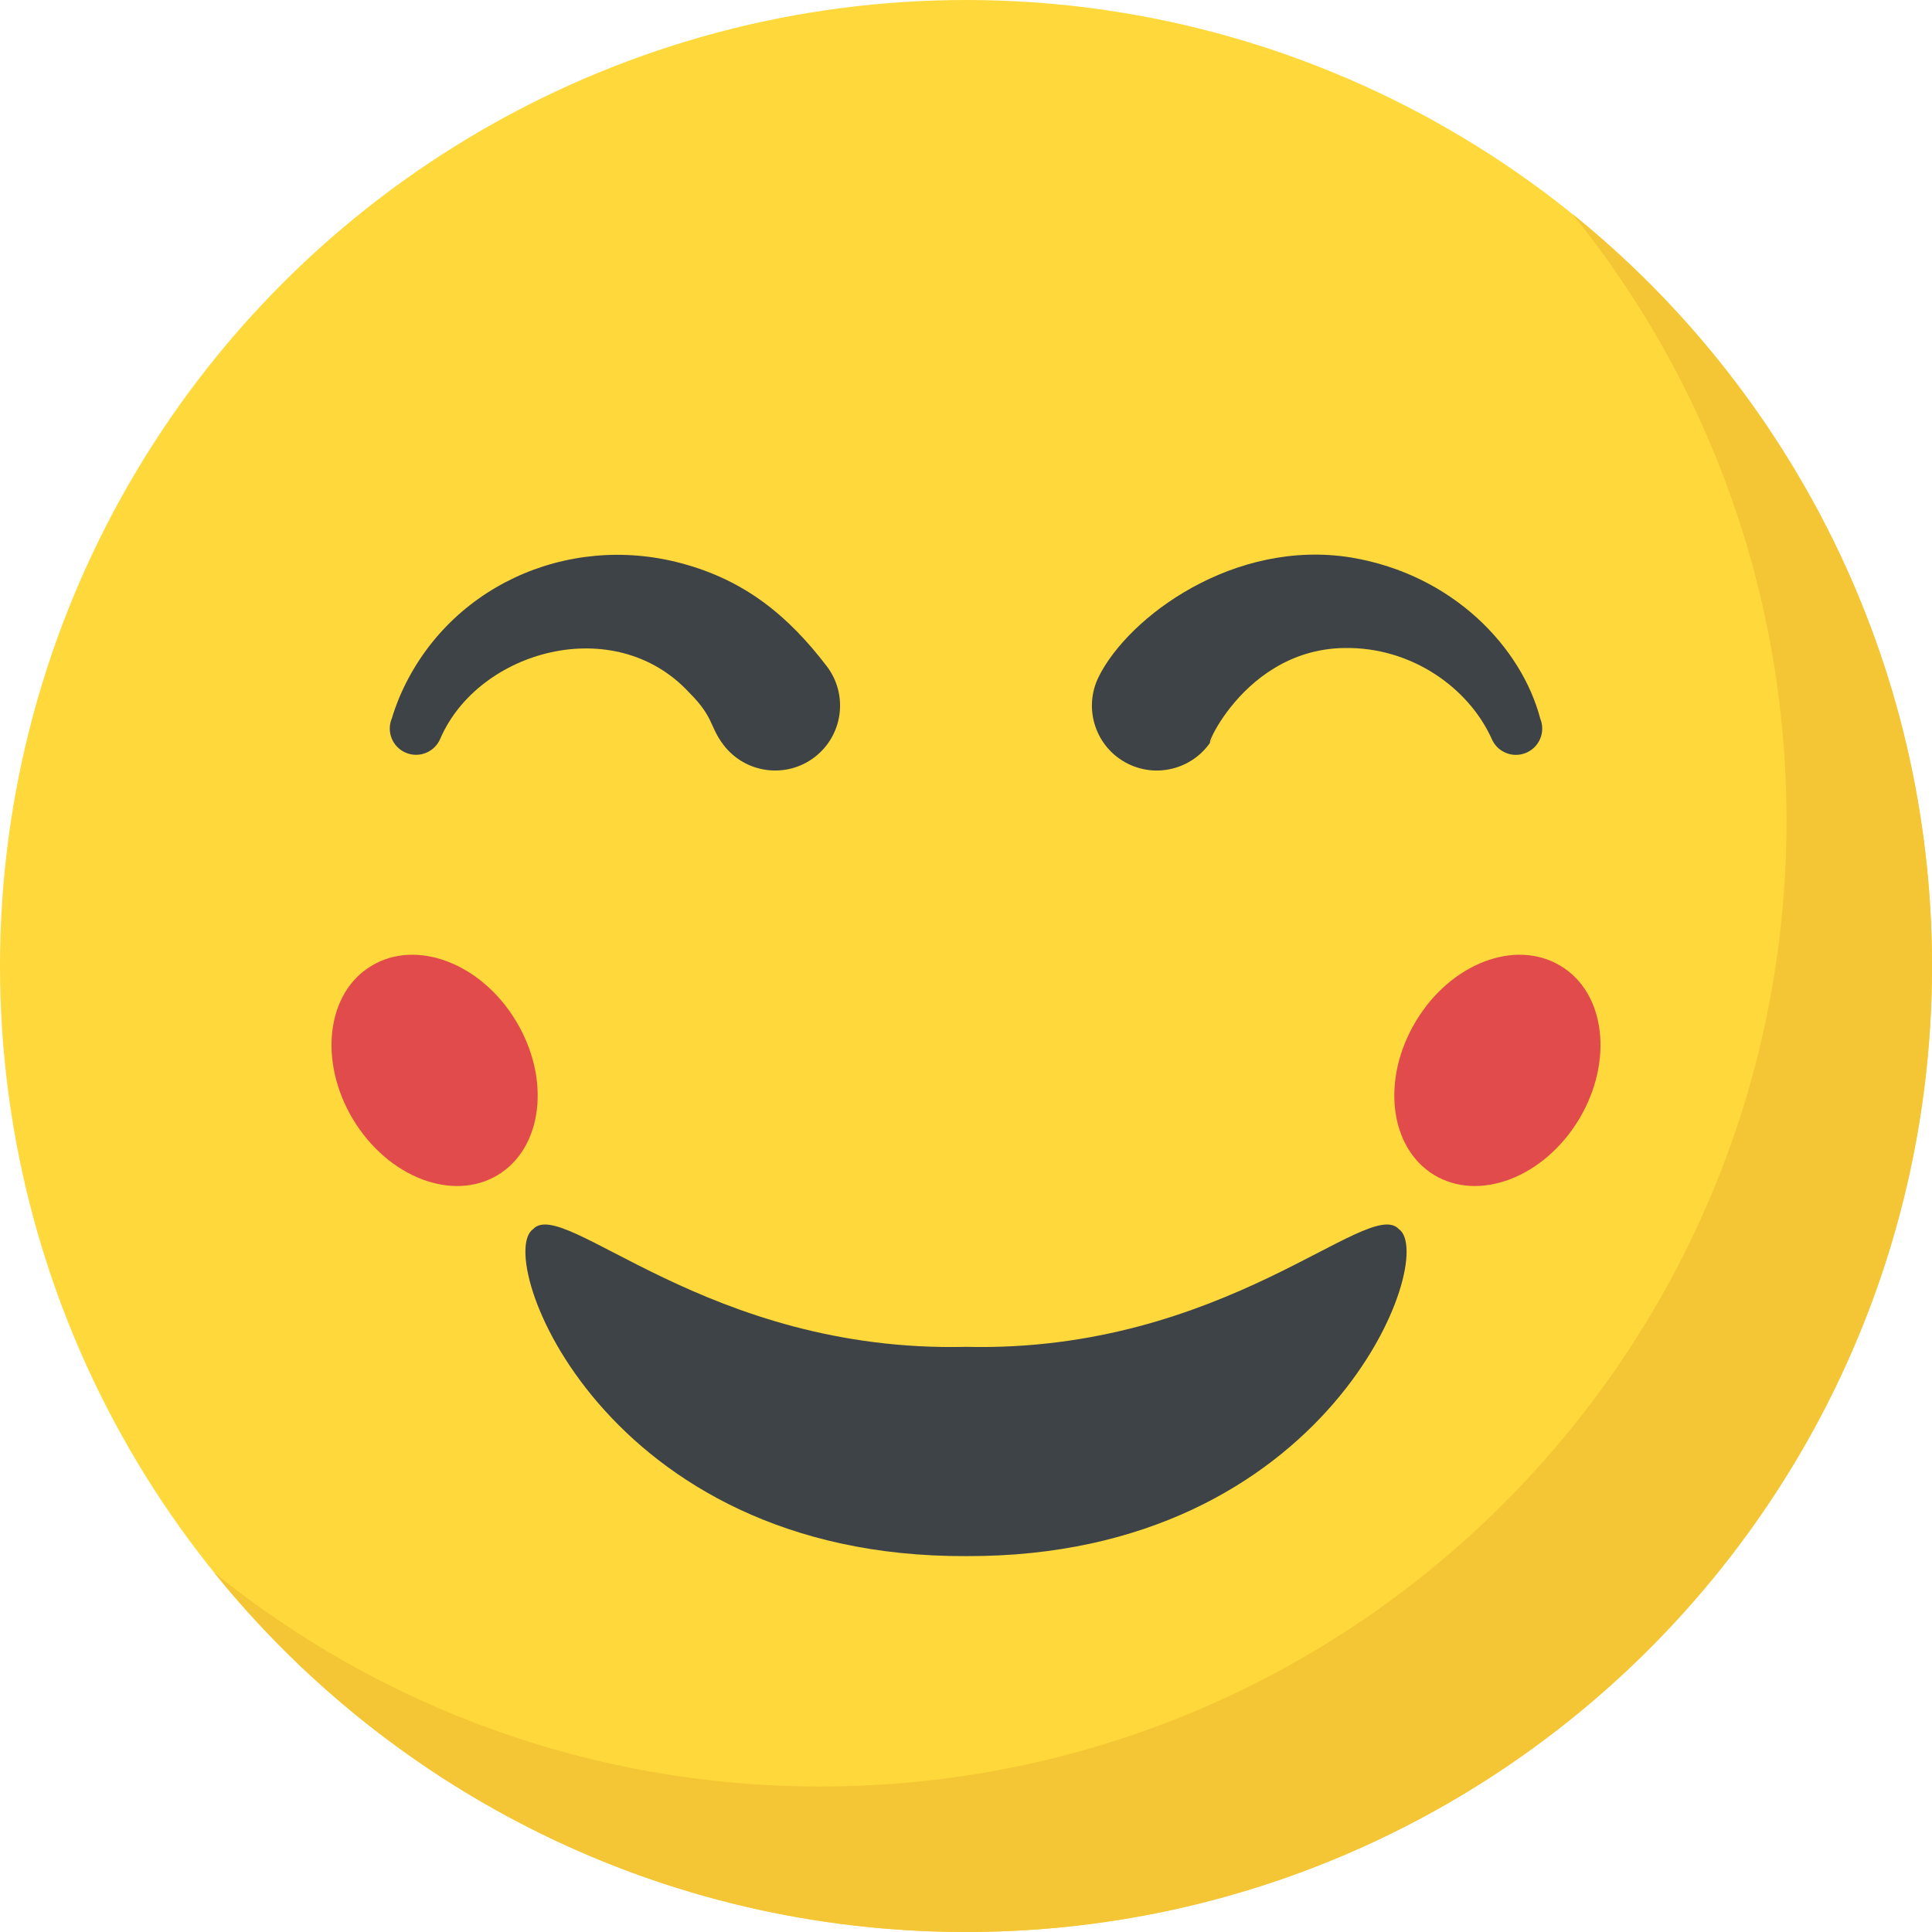
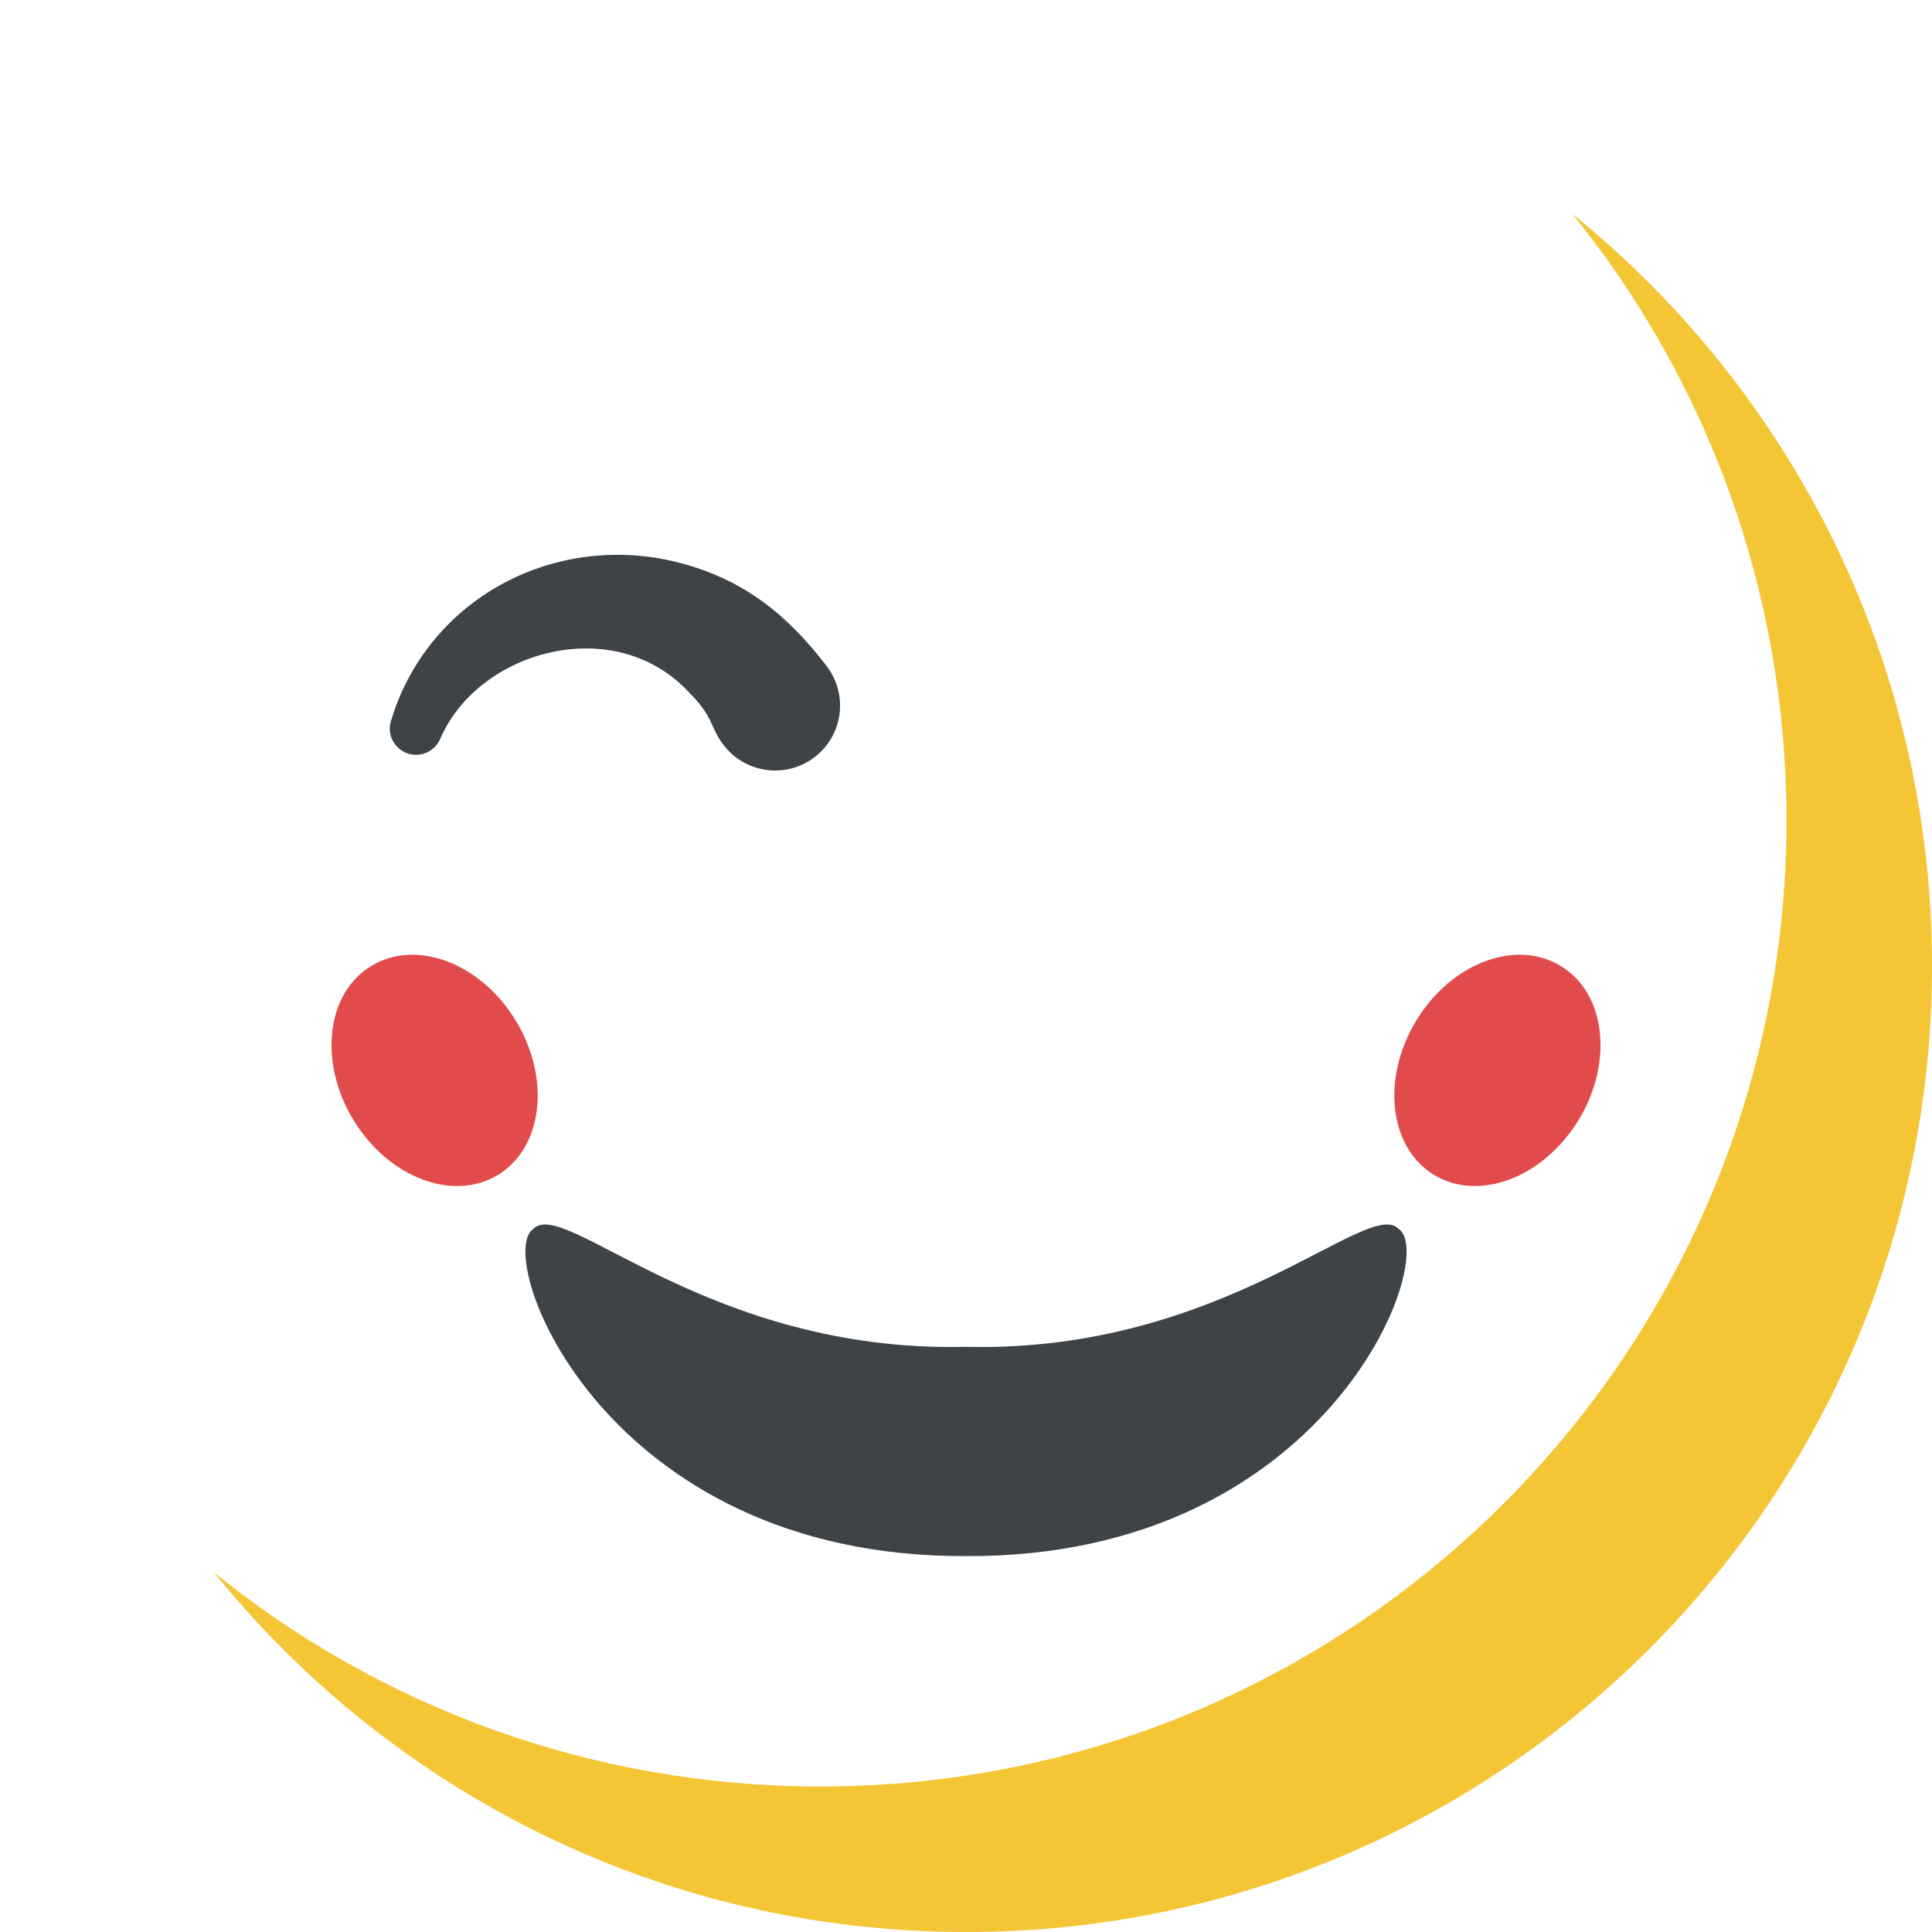
<svg xmlns="http://www.w3.org/2000/svg" version="1.1" id="Capa_1" x="0px" y="0px" viewBox="0 0 512 512" style="enable-background:new 0 0 512 512;" xml:space="preserve">
-   <circle style="fill:#FFD93B;" cx="256" cy="256" r="256" />
  <path style="fill:#F4C534;" d="M512,256c0,141.44-114.64,256-256,256c-80.48,0-152.32-37.12-199.28-95.28  c43.92,35.52,99.84,56.72,160.72,56.72c141.36,0,256-114.56,256-256c0-60.88-21.2-116.8-56.72-160.72  C474.8,103.68,512,175.52,512,256z" />
  <g>
-     <path style="fill:#3E4347;" d="M370.704,325.712c10.592,7.264-18.512,87.088-114.704,86.672   c-96.192,0.4-125.296-79.408-114.704-86.672c8.16-8.72,46.08,32.848,114.704,31.216   C324.624,358.56,362.544,316.992,370.704,325.712z" />
-     <path style="fill:#3E4347;" d="M395.28,195.728c-6.064-13.408-21.232-24.368-39.152-24c-29.088,0.512-39.472,33.6-34.16,22.928   c-4.224,8.496-14.56,11.968-23.056,7.744c-8.512-4.224-11.968-14.56-7.744-23.056c7.952-16,36-36.608,66.896-31.6   c27.184,4.544,45.2,24,50.112,42.672c1.472,3.568-0.224,7.648-3.792,9.104C400.832,200.992,396.752,199.296,395.28,195.728z" />
+     <path style="fill:#3E4347;" d="M370.704,325.712c10.592,7.264-18.512,87.088-114.704,86.672   c-96.192,0.4-125.296-79.408-114.704-86.672c8.16-8.72,46.08,32.848,114.704,31.216   C324.624,358.56,362.544,316.992,370.704,325.712" />
    <path style="fill:#3E4347;" d="M103.824,190.416c0.08-0.08,0.352-1.504,1.872-5.28c12.256-29.392,44.432-44.064,74.96-35.84   c16.832,4.512,28.304,13.968,38.448,27.264c5.76,7.552,4.304,18.352-3.248,24.112s-18.336,4.304-24.112-3.248   c-3.728-4.864-2.496-7.312-9.104-13.888c-19.744-21.36-55.84-11.168-65.936,12.176c-1.472,3.568-5.552,5.264-9.104,3.792   C104.048,198.048,102.352,193.968,103.824,190.416z" />
  </g>
  <g>
    <path style="fill:#E24B4B;" d="M418.448,296.64c-9.296,15.376-26.432,21.968-38.4,14.736c-11.856-7.216-14.08-25.408-4.8-40.784   c9.184-15.28,26.336-21.872,38.288-14.64C425.52,263.072,427.632,281.344,418.448,296.64z" />
    <path style="fill:#E24B4B;" d="M93.552,296.64c9.296,15.376,26.432,21.968,38.4,14.736c11.856-7.216,14.08-25.408,4.8-40.784   c-9.184-15.28-26.336-21.872-38.288-14.64C86.48,263.072,84.368,281.344,93.552,296.64z" />
  </g>
  <g>
</g>
  <g>
</g>
  <g>
</g>
  <g>
</g>
  <g>
</g>
  <g>
</g>
  <g>
</g>
  <g>
</g>
  <g>
</g>
  <g>
</g>
  <g>
</g>
  <g>
</g>
  <g>
</g>
  <g>
</g>
  <g>
</g>
</svg>